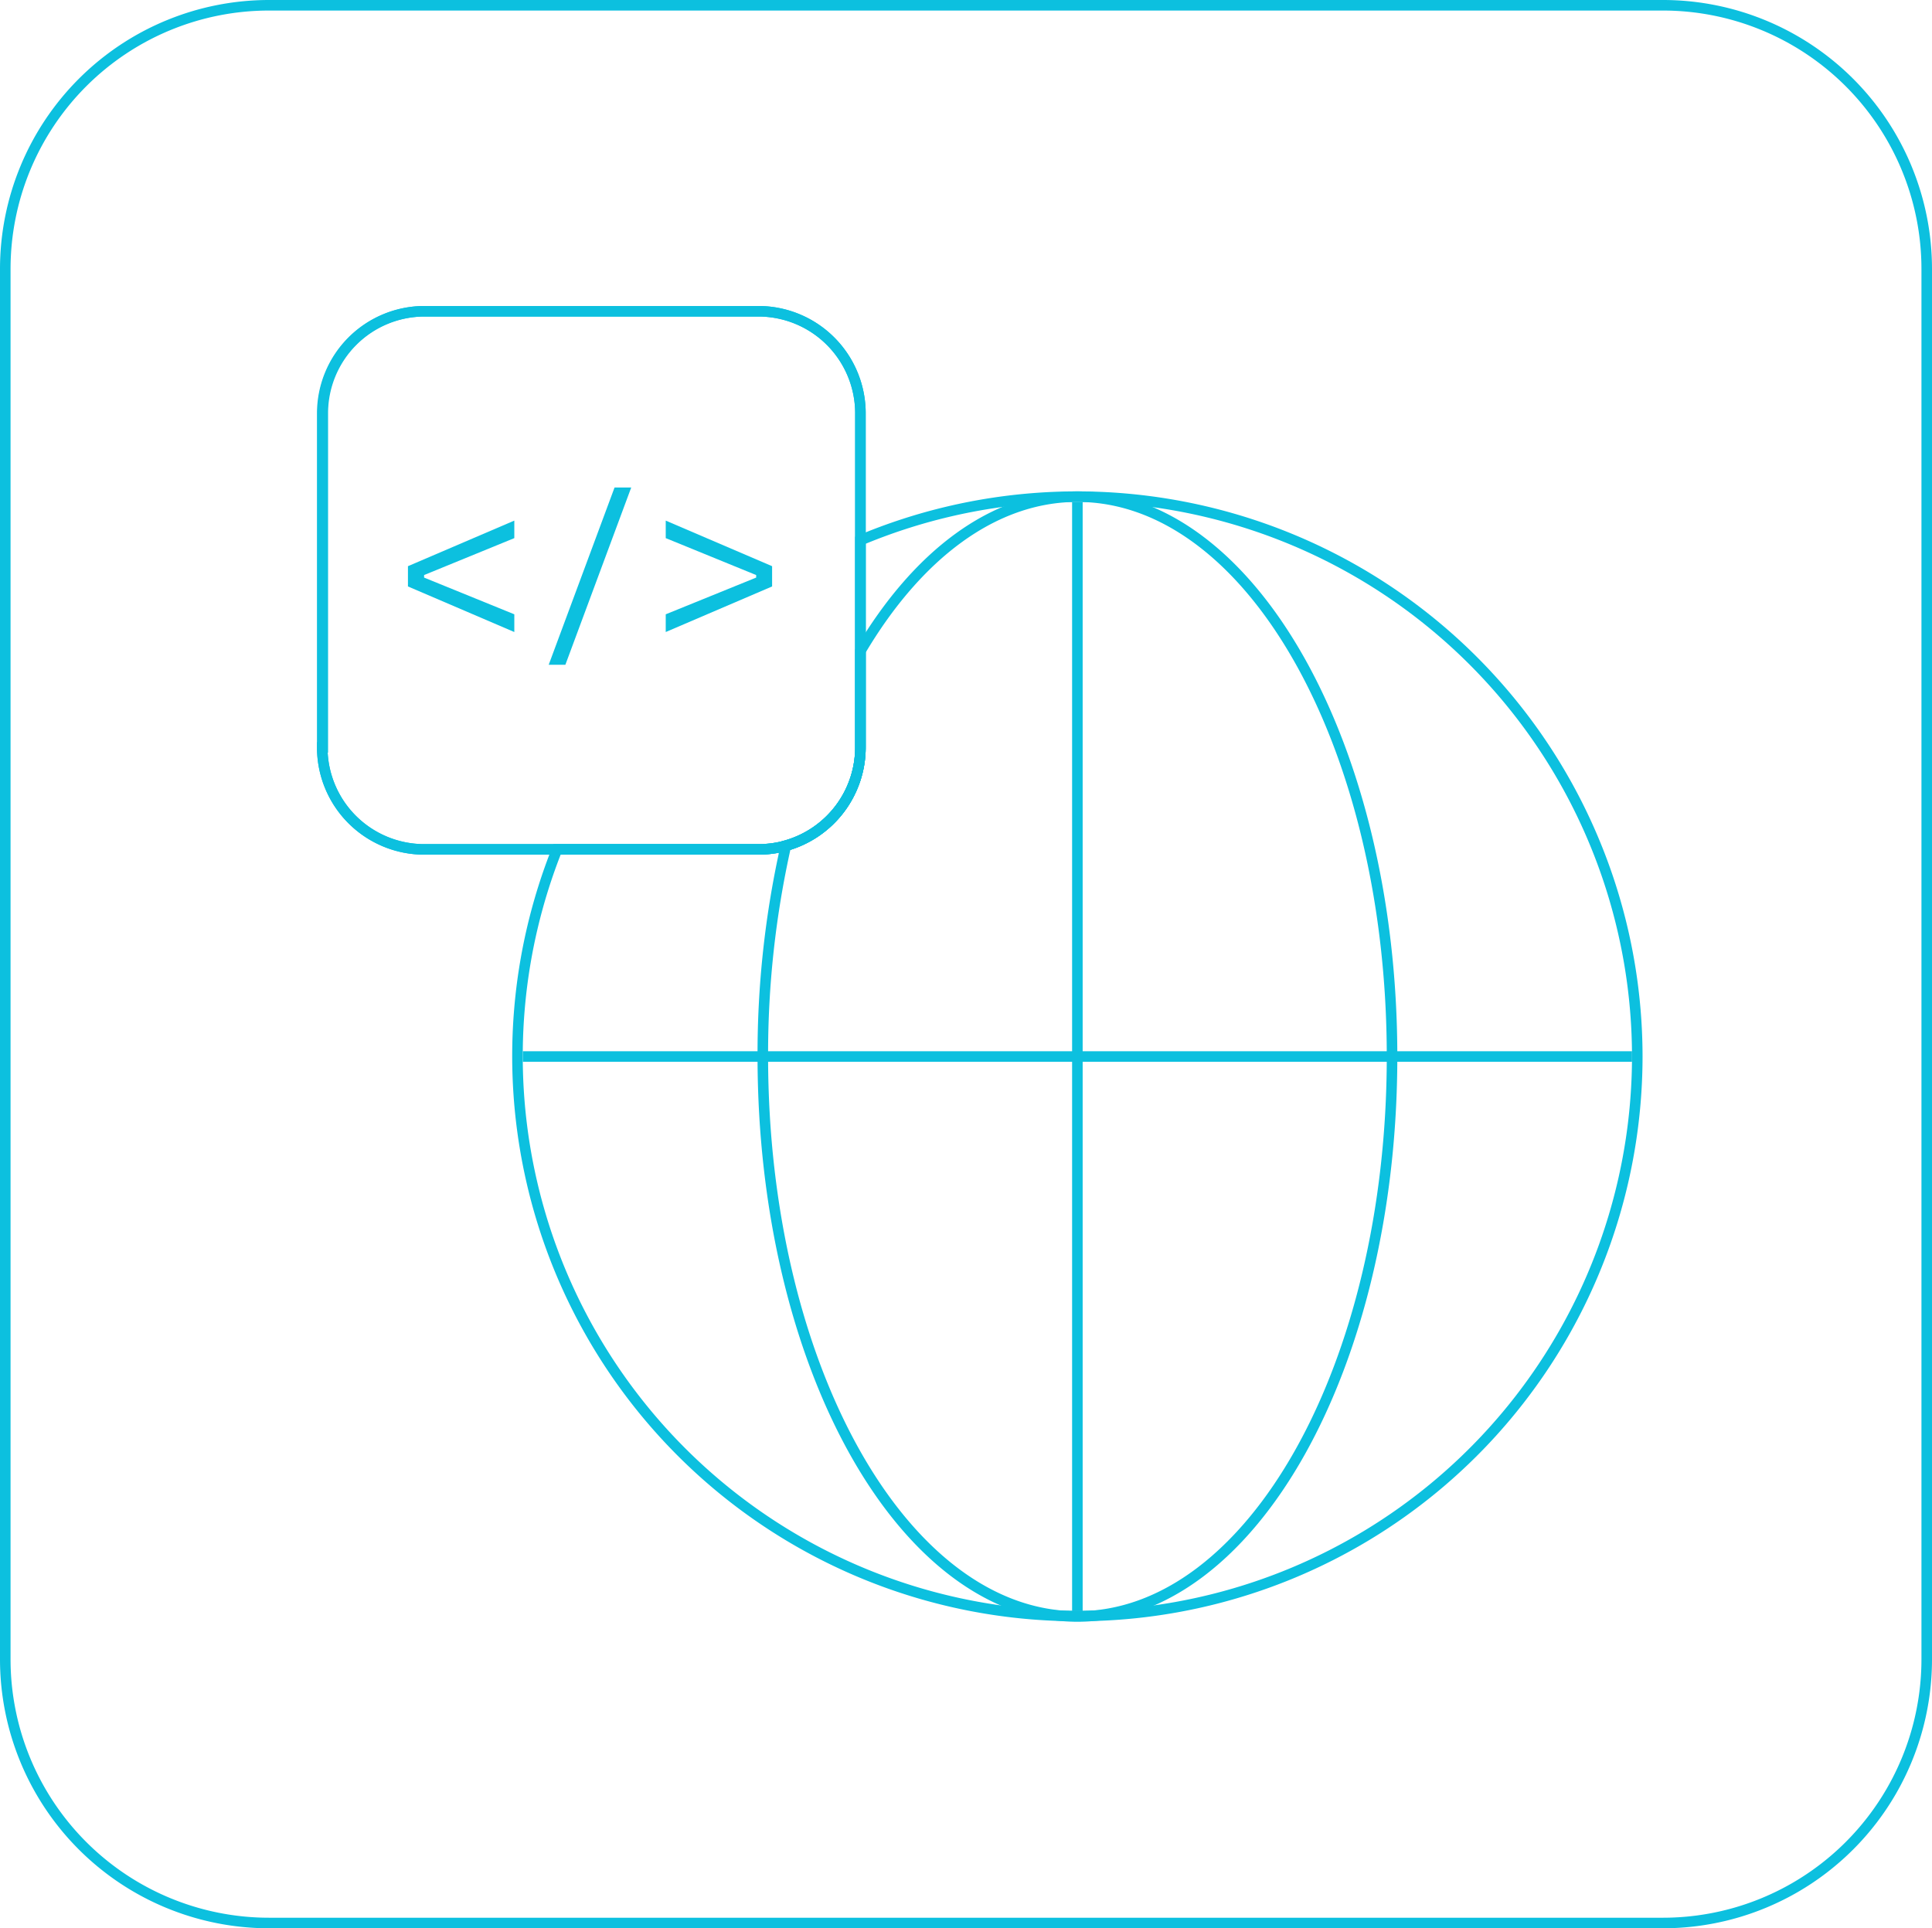
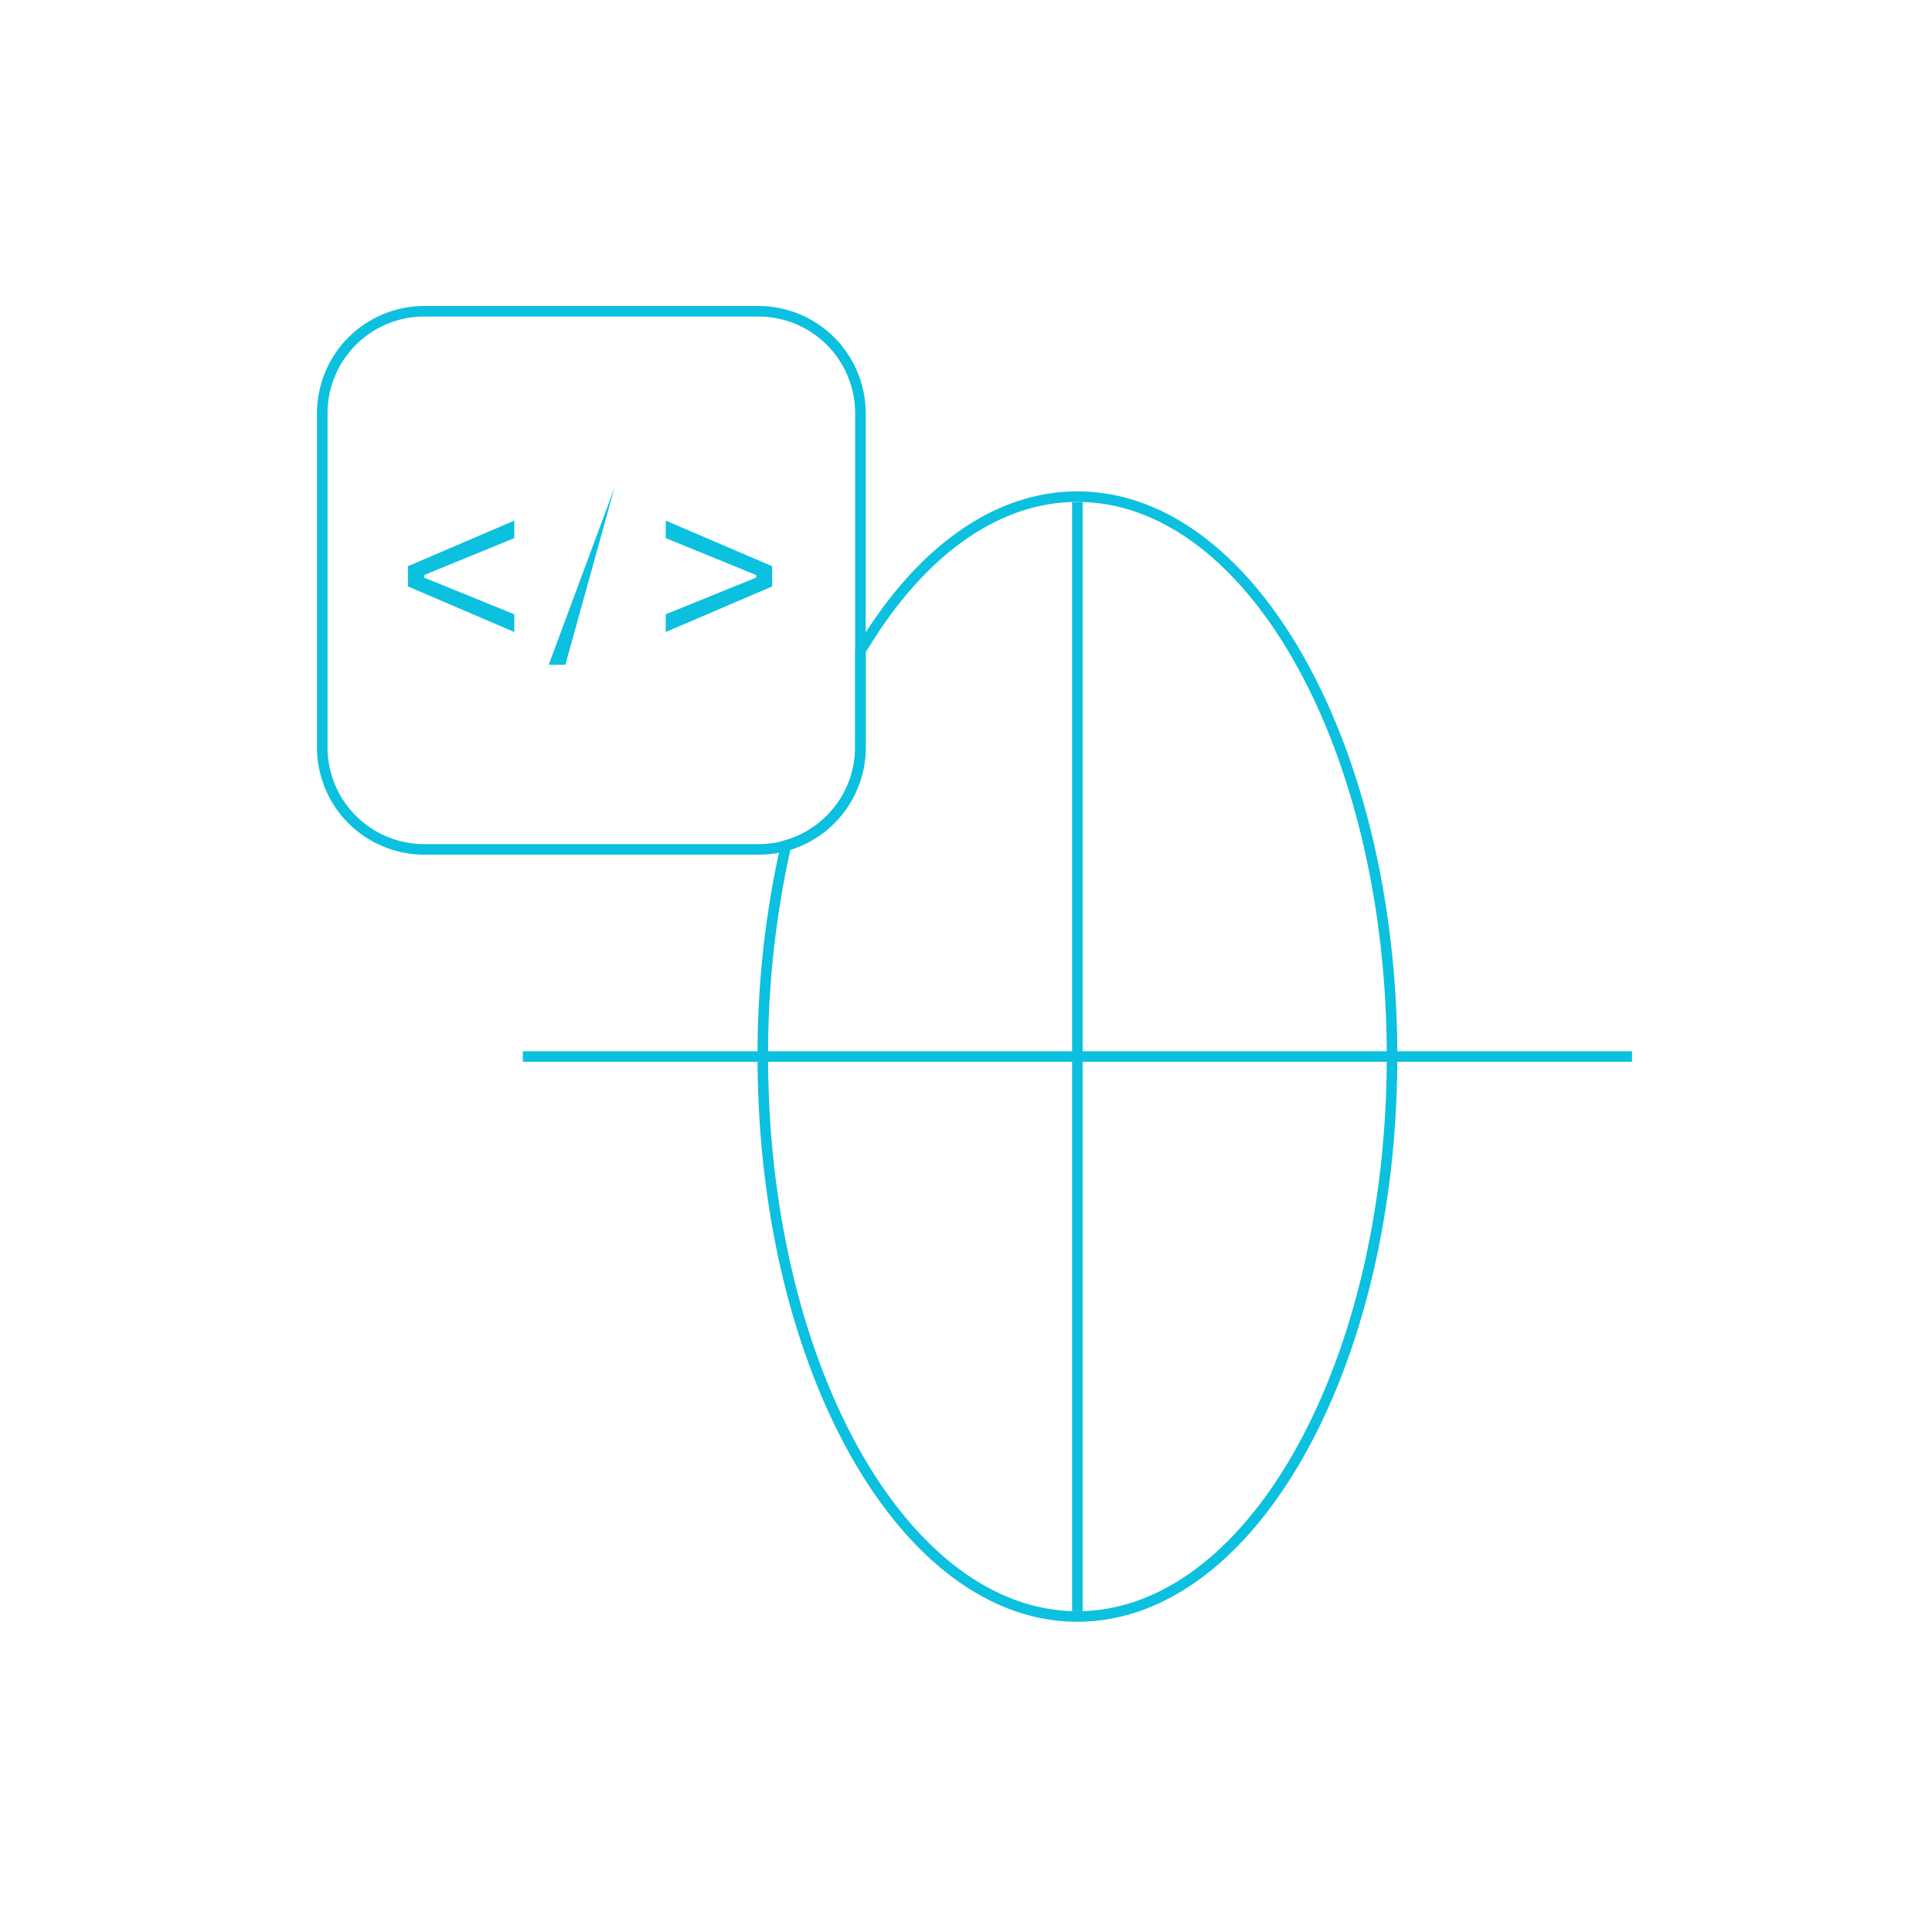
<svg xmlns="http://www.w3.org/2000/svg" viewBox="0 0 183.09 182.75">
  <defs>
    <style>.cls-1{fill:none;stroke:#0cc0df;stroke-miterlimit:10;}.cls-2{fill:#0cc0df;}</style>
  </defs>
  <g id="Capa_2" data-name="Capa 2">
    <g id="Capa_1-2" data-name="Capa 1">
-       <path class="cls-1" d="M157.59.5H25.5a25,25,0,0,0-25,25V157.25a25,25,0,0,0,25,25H157.59a25,25,0,0,0,25-25V25.5A25,25,0,0,0,157.59.5Zm-127,70.33V39.17a9.67,9.67,0,0,1,9.67-9.67H71.87a9.67,9.67,0,0,1,9.67,9.67V70.83a9.68,9.68,0,0,1-7.06,9.32,9.79,9.79,0,0,1-2.61.35H40.21A9.67,9.67,0,0,1,30.54,70.83Z" />
-       <path class="cls-1" d="M155.16,100.13A53.06,53.06,0,1,1,52.79,80.5H71.87a9.79,9.79,0,0,0,2.61-.35,9.68,9.68,0,0,0,7.06-9.32V51.2a53.09,53.09,0,0,1,73.62,48.93Z" />
      <path class="cls-1" d="M131.92,100.13c0,29.31-13.35,53.07-29.82,53.07s-29.81-23.76-29.81-53.07a89.94,89.94,0,0,1,2.19-20,9.68,9.68,0,0,0,7.06-9.32V61.7c5.36-9.06,12.59-14.63,20.56-14.63C118.57,47.07,131.92,70.83,131.92,100.13Z" />
      <path class="cls-1" d="M102.1,47.58V152.69" />
      <path class="cls-1" d="M49.55,100.13H154.66" />
      <path class="cls-1" d="M81.54,39.17V70.83a9.68,9.68,0,0,1-7.06,9.32,9.79,9.79,0,0,1-2.61.35H40.21a9.67,9.67,0,0,1-9.67-9.67V39.17a9.67,9.67,0,0,1,9.67-9.67H71.87A9.67,9.67,0,0,1,81.54,39.17Z" />
      <path class="cls-2" d="M48.74,59.9,38.66,55.58V53.66l10.08-4.32V51L40.19,54.5v.24l8.55,3.48Z" />
-       <path class="cls-2" d="M52,63l6.24-16.8h1.58L53.58,63Z" />
+       <path class="cls-2" d="M52,63l6.24-16.8L53.58,63Z" />
      <path class="cls-2" d="M63.09,59.9V58.22l8.57-3.48V54.5L63.09,51V49.34l10.08,4.32v1.92Z" />
    </g>
  </g>
</svg>